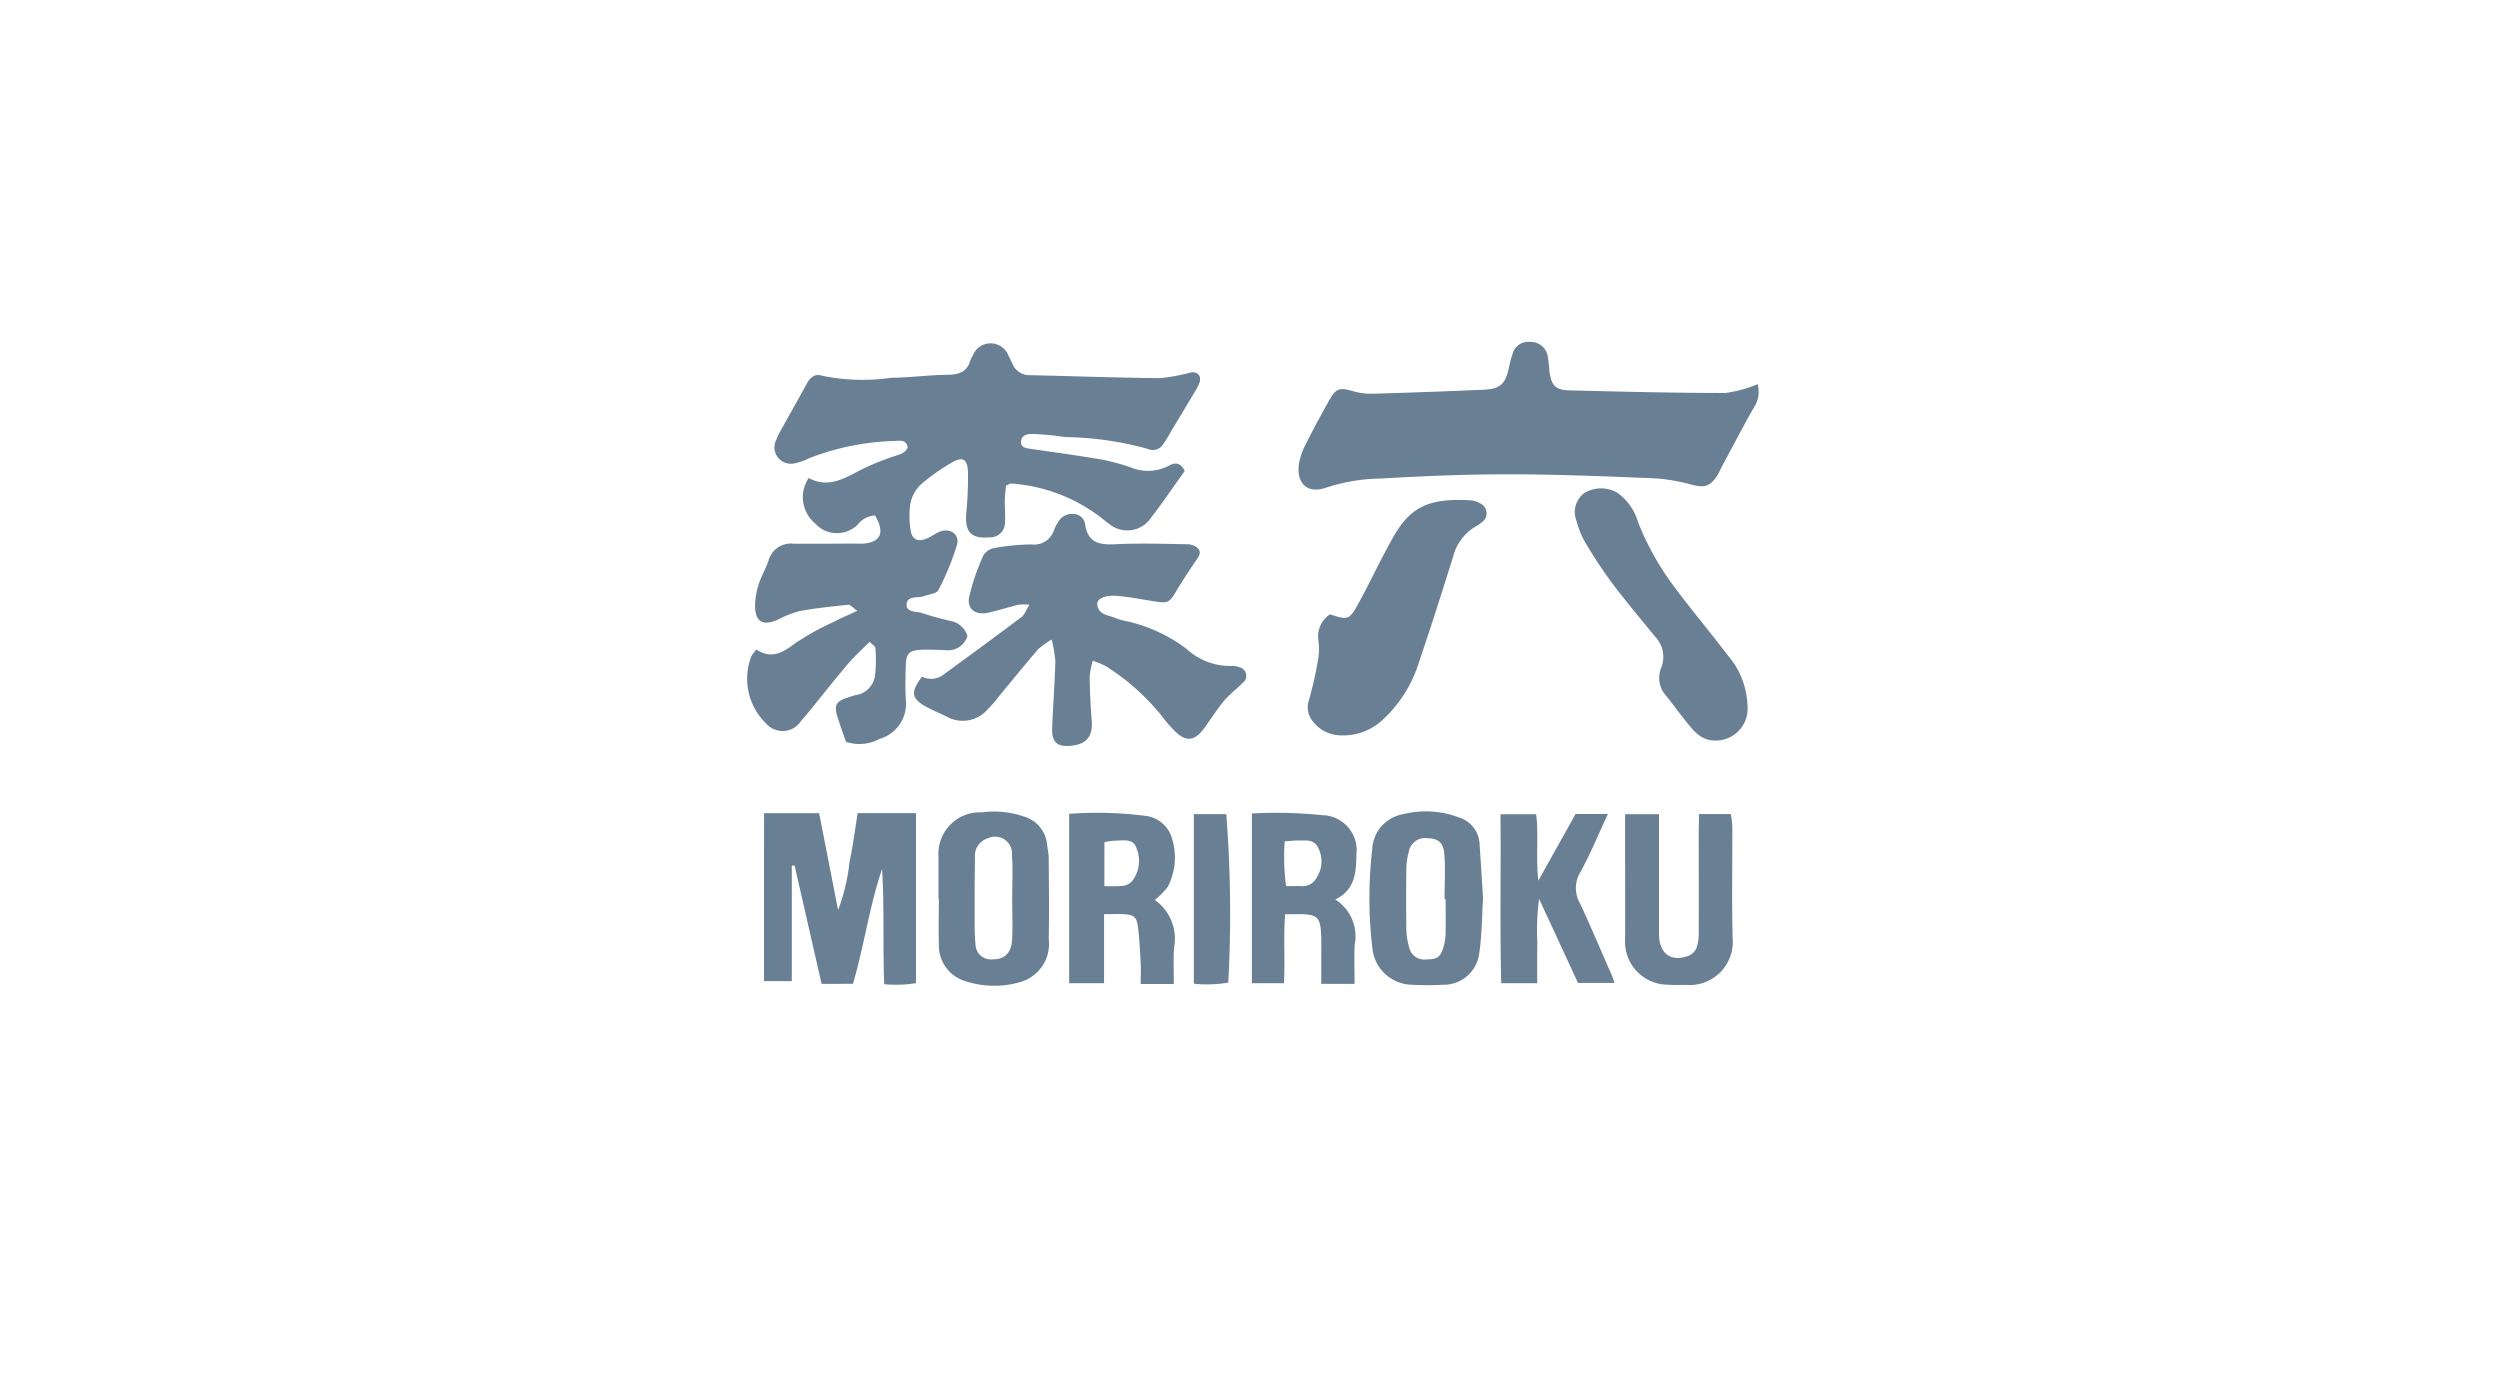
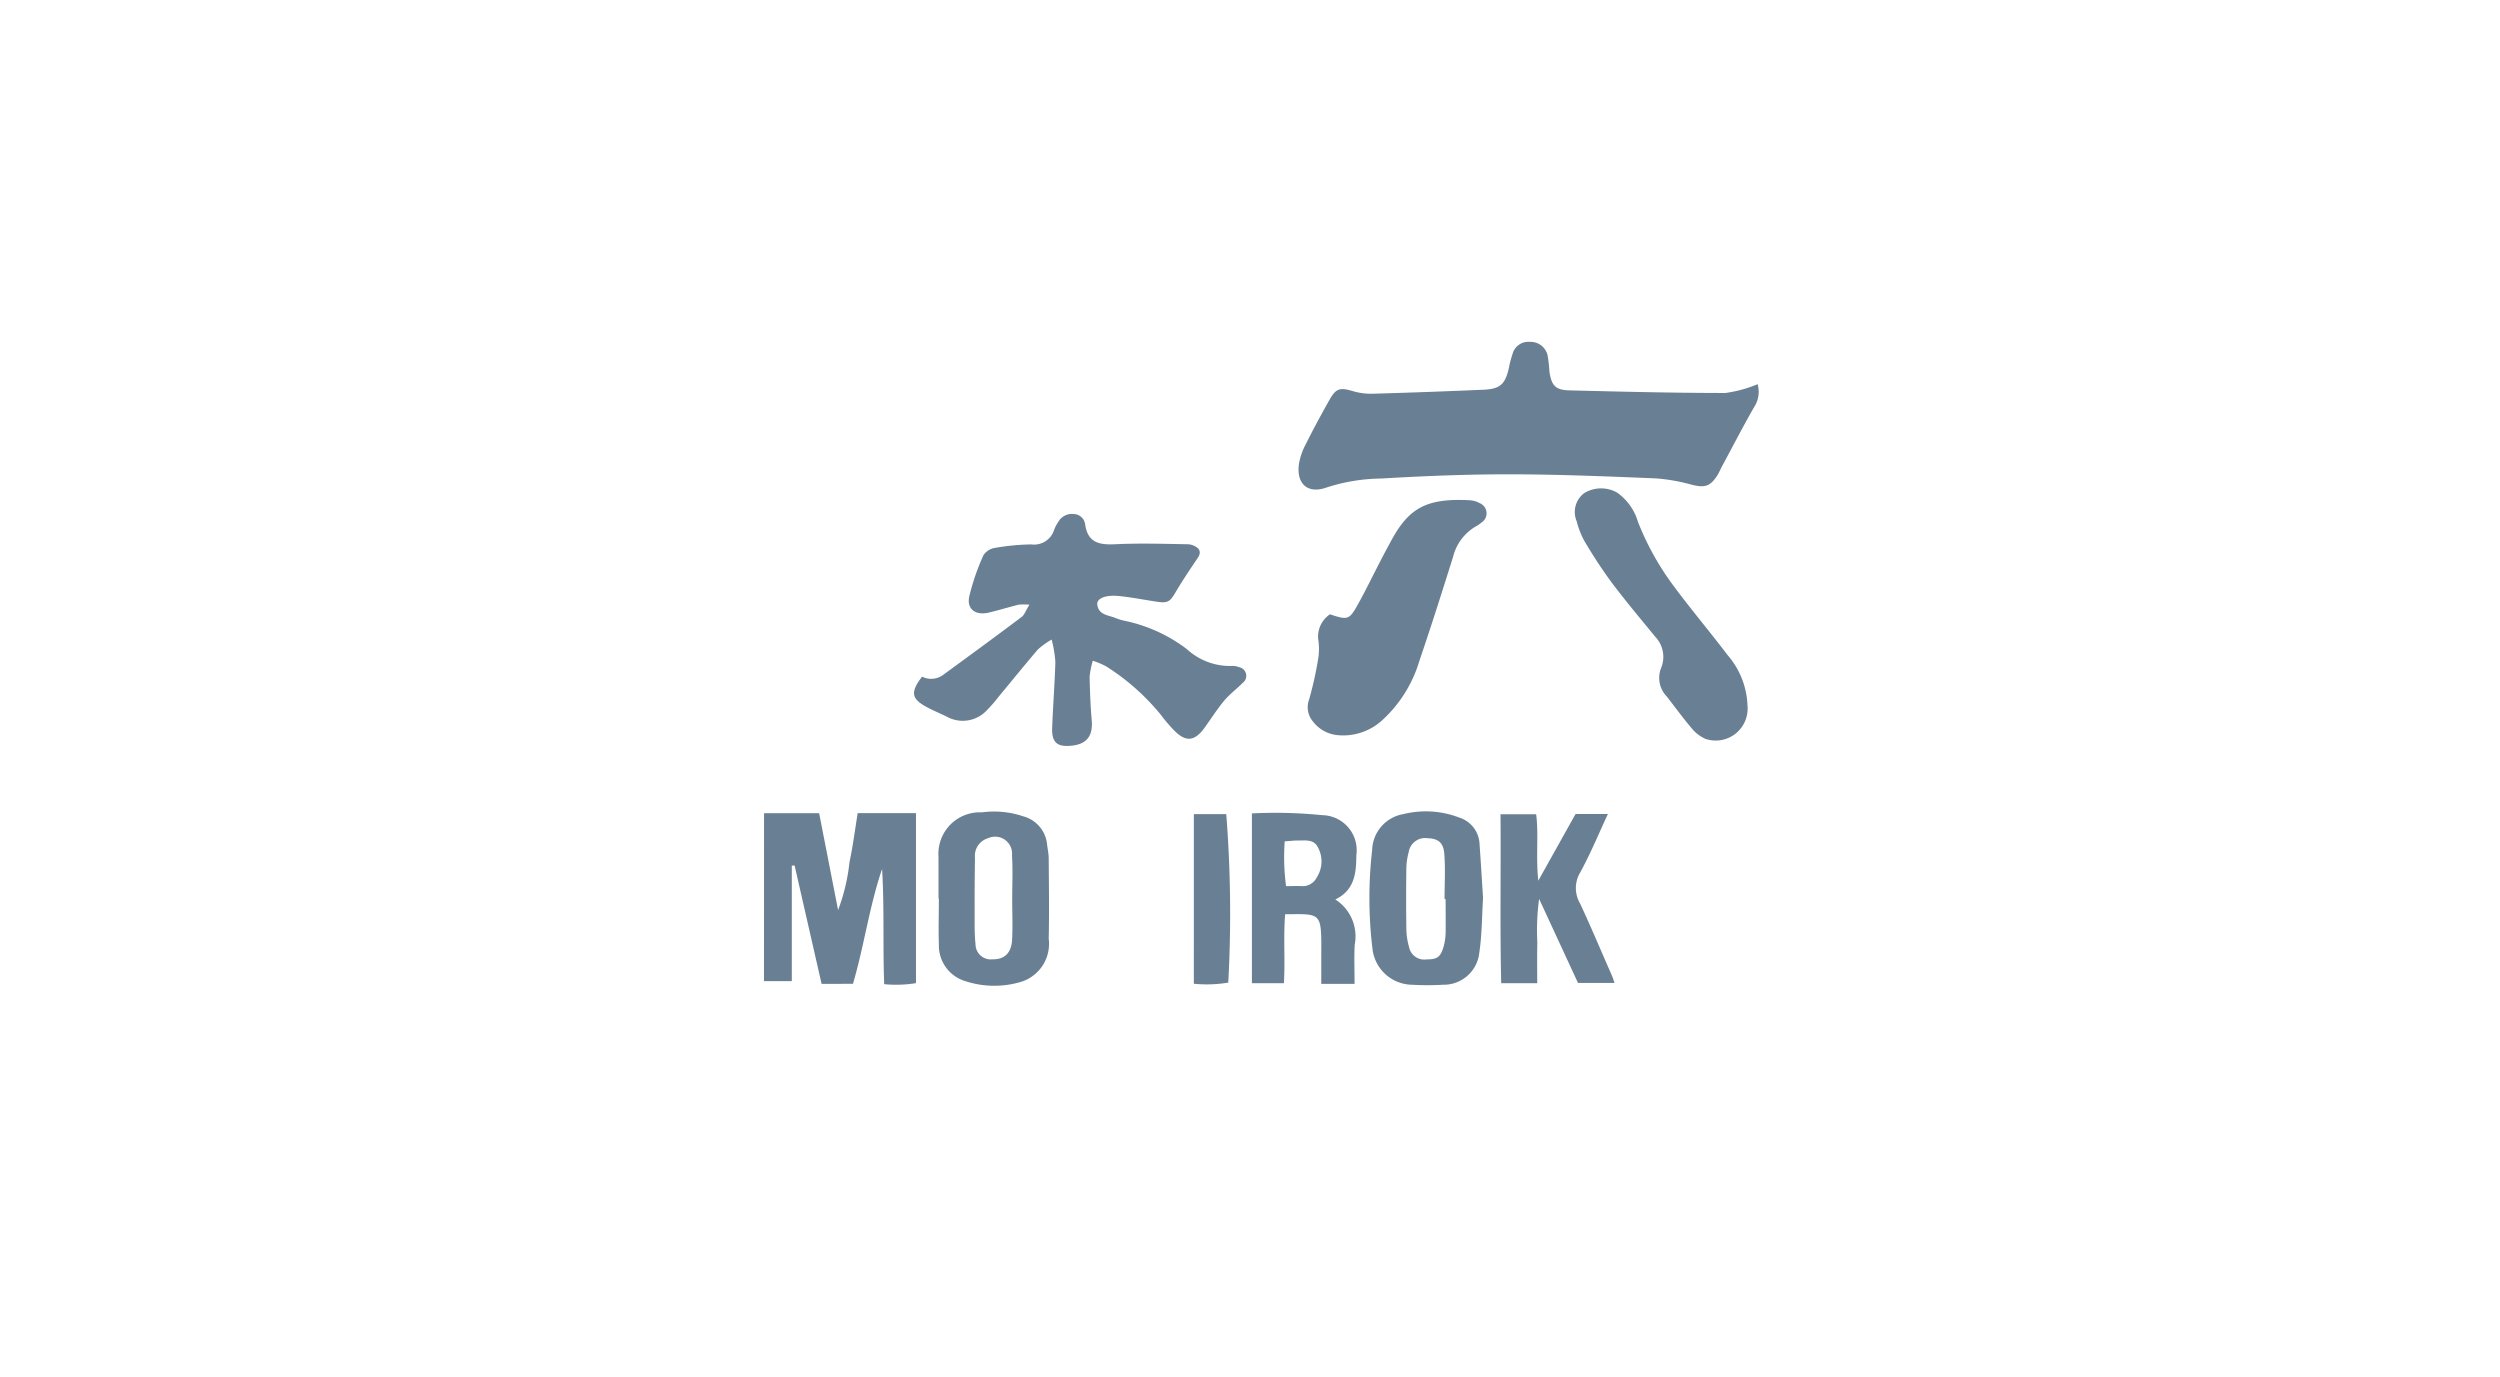
<svg xmlns="http://www.w3.org/2000/svg" width="118" height="65" viewBox="0 0 118 65">
  <g id="MORIROKU" transform="translate(251 138.5)">
    <g id="Grupo_3994" data-name="Grupo 3994" transform="translate(-251 -138.5)">
      <rect id="Rectángulo_3665" data-name="Rectángulo 3665" width="118" height="65" fill="none" />
      <g id="LUEAbP" transform="translate(35.255 16.142)">
        <g id="Grupo_3993" data-name="Grupo 3993">
-           <path id="Trazado_4656" data-name="Trazado 4656" d="M170.907,75.091c-.54.753-1.042,1.492-1.585,2.2a1.346,1.346,0,0,1-1.98.3,1.518,1.518,0,0,1-.207-.157,7.843,7.843,0,0,0-4.425-1.749c-.047-.008-.1.043-.24.1-.017.2-.052.448-.057.7-.007.346.036.7.009,1.039a.693.693,0,0,1-.73.7c-.88.078-1.181-.264-1.094-1.18a17.65,17.65,0,0,0,.079-1.813c-.006-.719-.246-.861-.828-.5a9.978,9.978,0,0,0-1.406,1.005,1.713,1.713,0,0,0-.483.875,4.015,4.015,0,0,0,0,1.208c.052.5.318.648.777.459.185-.076.35-.2.531-.289.509-.249,1.034.059.889.584a12.049,12.049,0,0,1-.88,2.143c-.083.165-.441.195-.675.281-.3.11-.817-.043-.824.412-.005.375.49.3.768.4.433.151.881.26,1.328.368a1.021,1.021,0,0,1,.777.705.955.955,0,0,1-1.024.668c-.4-.011-.81-.038-1.212-.015-.511.029-.655.185-.673.7-.019.548-.033,1.1,0,1.646a1.728,1.728,0,0,1-1.233,1.855,2.011,2.011,0,0,1-1.592.14c-.126-.365-.261-.74-.383-1.119-.2-.622-.107-.793.526-.99a3.22,3.22,0,0,1,.329-.1,1.07,1.07,0,0,0,.9-.93,6.474,6.474,0,0,0,.016-1.285c0-.082-.138-.158-.27-.3-.367.371-.729.695-1.039,1.062-.652.77-1.277,1.564-1.915,2.347-.091.112-.185.222-.284.327a1.033,1.033,0,0,1-1.651.122,2.939,2.939,0,0,1-.694-3.177,2.03,2.03,0,0,1,.24-.311c.679.443,1.2.181,1.784-.267a12.532,12.532,0,0,1,1.875-1.046c.32-.169.656-.308,1.1-.516-.222-.156-.331-.3-.424-.287-.772.081-1.547.161-2.309.3a5.173,5.173,0,0,0-1.037.414c-.7.3-1.056.085-1.055-.68a3.418,3.418,0,0,1,.175-1.008c.121-.383.337-.735.463-1.117a1.094,1.094,0,0,1,1.191-.79c.925.006,1.849,0,2.773-.006.173,0,.348.01.52,0,.818-.065,1.016-.531.537-1.326a1.093,1.093,0,0,0-.8.413,1.386,1.386,0,0,1-2.019-.032,1.619,1.619,0,0,1-.308-2.152c.868.478,1.615.069,2.388-.347a12.044,12.044,0,0,1,1.667-.685c.248-.089.5-.124.619-.415-.068-.363-.359-.316-.6-.3a12.006,12.006,0,0,0-4.042.81,2.8,2.8,0,0,1-.647.233.775.775,0,0,1-.91-1.107,2.727,2.727,0,0,1,.182-.391c.42-.756.849-1.507,1.262-2.267.159-.294.4-.464.7-.359a9.427,9.427,0,0,0,3.265.1c.892-.01,1.783-.133,2.675-.142.525-.005.9-.126,1.066-.663a1.061,1.061,0,0,1,.115-.233.9.9,0,0,1,1.689,0c.075.122.129.258.192.387a.869.869,0,0,0,.822.527c2.049.046,4.1.122,6.147.14a8.543,8.543,0,0,0,1.44-.268c.318-.054.51.153.423.457a2.018,2.018,0,0,1-.231.459c-.367.618-.739,1.234-1.11,1.849a6.6,6.6,0,0,1-.409.66.561.561,0,0,1-.685.188,15.218,15.218,0,0,0-3.837-.561c-.229-.012-.457-.061-.686-.082-.315-.029-.631-.059-.947-.069-.246-.008-.5.074-.526.342-.031.307.243.332.478.367,1.109.161,2.221.311,3.326.5a10.063,10.063,0,0,1,1.414.385,2.089,2.089,0,0,0,1.756-.093C170.446,74.685,170.7,74.678,170.907,75.091Z" transform="translate(-150.242 -69.004)" fill="#697f94" />
          <path id="Trazado_4657" data-name="Trazado 4657" d="M282.858,70.78a1.306,1.306,0,0,1-.163,1.079c-.515.9-.991,1.82-1.482,2.733-.1.177-.171.367-.283.534-.328.488-.586.547-1.176.4a8.78,8.78,0,0,0-1.691-.3c-2.306-.094-4.614-.19-6.922-.193-2.019,0-4.041.08-6.056.2a8.664,8.664,0,0,0-2.545.414c-.92.342-1.477-.169-1.325-1.139a3.1,3.1,0,0,1,.313-.889c.349-.7.718-1.381,1.1-2.061.333-.6.511-.636,1.168-.439a2.985,2.985,0,0,0,.934.11q2.6-.075,5.191-.188c.8-.035,1.033-.266,1.207-1.073a4.141,4.141,0,0,1,.155-.585.773.773,0,0,1,.839-.6.819.819,0,0,1,.824.638,6.643,6.643,0,0,1,.086.77c.1.656.288.865.947.881,2.452.061,4.906.122,7.359.123A6.078,6.078,0,0,0,282.858,70.78Z" transform="translate(-235.154 -68.788)" fill="#697f94" />
          <path id="Trazado_4658" data-name="Trazado 4658" d="M192.285,110.318a3.945,3.945,0,0,0-.151.748c.014.691.04,1.384.1,2.072.061.715-.225,1.108-.924,1.188s-.971-.139-.944-.845c.039-1.038.121-2.074.152-3.112a6.046,6.046,0,0,0-.176-1.05,3.9,3.9,0,0,0-.644.462c-.638.745-1.255,1.509-1.882,2.264a6.257,6.257,0,0,1-.51.587,1.551,1.551,0,0,1-1.9.334c-.334-.168-.684-.306-1.011-.488-.679-.379-.72-.688-.168-1.408a.948.948,0,0,0,1.006-.093c1.232-.9,2.466-1.8,3.687-2.721.139-.1.2-.309.374-.583a2.737,2.737,0,0,0-.511,0c-.474.117-.941.264-1.417.375-.618.143-1.039-.166-.914-.759a10.769,10.769,0,0,1,.67-1.949.794.794,0,0,1,.545-.348,11.082,11.082,0,0,1,1.715-.164.987.987,0,0,0,1.073-.679,1.811,1.811,0,0,1,.2-.383.737.737,0,0,1,.726-.372.557.557,0,0,1,.541.48c.123.884.673.983,1.43.946,1.124-.055,2.252-.019,3.379,0a.773.773,0,0,1,.525.2c.183.211,0,.417-.132.614-.322.476-.64.957-.933,1.452-.269.456-.368.525-.9.445-.6-.09-1.193-.21-1.794-.268-.631-.06-1.04.123-1,.411.059.474.5.491.838.619a2.554,2.554,0,0,0,.411.132,7.317,7.317,0,0,1,2.97,1.34,3.02,3.02,0,0,0,2.136.8.785.785,0,0,1,.338.058.414.414,0,0,1,.171.739c-.28.287-.612.528-.869.834-.332.4-.612.836-.913,1.258-.485.68-.9.724-1.469.14a7.247,7.247,0,0,1-.617-.726,10.728,10.728,0,0,0-2.581-2.285A3.956,3.956,0,0,0,192.285,110.318Z" transform="translate(-175.959 -95.274)" fill="#697f94" />
          <path id="Trazado_4659" data-name="Trazado 4659" d="M153.684,163.562h2.6l.895,4.573a9.167,9.167,0,0,0,.54-2.278c.162-.753.258-1.521.385-2.3h2.751v8.026a5.91,5.91,0,0,1-1.5.048c-.07-1.836.011-3.635-.1-5.438-.6,1.765-.844,3.617-1.374,5.422H156.4l-1.274-5.587-.132.009v5.45h-1.313Z" transform="translate(-152.876 -141.32)" fill="#697f94" />
          <path id="Trazado_4660" data-name="Trazado 4660" d="M264.109,105.959c.819.276.908.263,1.288-.414.393-.7.742-1.429,1.113-2.143.159-.307.322-.611.487-.915.828-1.529,1.649-2.019,3.7-1.912a1.137,1.137,0,0,1,.488.142.516.516,0,0,1,.075.911,1.8,1.8,0,0,1-.286.194,2.287,2.287,0,0,0-1.052,1.416c-.517,1.644-1.036,3.288-1.593,4.918a6.178,6.178,0,0,1-1.772,2.819,2.725,2.725,0,0,1-2.068.69,1.654,1.654,0,0,1-1.179-.641,1.043,1.043,0,0,1-.185-1.046,17.042,17.042,0,0,0,.429-1.929,2.916,2.916,0,0,0,.009-.848A1.259,1.259,0,0,1,264.109,105.959Z" transform="translate(-236.589 -93.106)" fill="#697f94" />
          <path id="Trazado_4661" data-name="Trazado 4661" d="M324.965,108.483a1.508,1.508,0,0,1-1.972,1.583,1.754,1.754,0,0,1-.61-.443c-.429-.5-.821-1.04-1.229-1.563a1.259,1.259,0,0,1-.26-1.358,1.371,1.371,0,0,0-.275-1.451c-.694-.848-1.4-1.686-2.058-2.561a22.67,22.67,0,0,1-1.28-1.945,3.9,3.9,0,0,1-.379-.959,1.114,1.114,0,0,1,.354-1.322,1.533,1.533,0,0,1,1.558-.025,2.592,2.592,0,0,1,.984,1.384,12.986,12.986,0,0,0,1.726,3.081c.807,1.086,1.683,2.122,2.5,3.2A3.839,3.839,0,0,1,324.965,108.483Z" transform="translate(-277.739 -91.329)" fill="#697f94" />
-           <path id="Trazado_4662" data-name="Trazado 4662" d="M219.988,171.585h-1.563c0-.339.014-.649,0-.956-.031-.574-.057-1.15-.127-1.72-.059-.487-.189-.591-.661-.62-.281-.017-.565,0-.941,0v3.257h-1.647v-7.994a17.934,17.934,0,0,1,3.624.1,1.467,1.467,0,0,1,1.232,1.078,3,3,0,0,1-.2,2.263,3.244,3.244,0,0,1-.617.623,2.231,2.231,0,0,1,.908,2.265C219.963,170.422,219.988,170.967,219.988,171.585Zm-3.277-4.622a7.047,7.047,0,0,0,.875-.01.746.746,0,0,0,.433-.223,1.553,1.553,0,0,0,.21-1.544c-.15-.5-.647-.363-1.033-.368a2.794,2.794,0,0,0-.484.077Z" transform="translate(-199.839 -141.282)" fill="#697f94" />
          <path id="Trazado_4663" data-name="Trazado 4663" d="M280.817,167.308c-.054.864-.05,1.732-.177,2.58a1.688,1.688,0,0,1-1.717,1.512,12.692,12.692,0,0,1-1.47,0,1.909,1.909,0,0,1-1.858-1.719,19.925,19.925,0,0,1-.011-4.652,1.769,1.769,0,0,1,1.478-1.684,4.388,4.388,0,0,1,2.628.163,1.37,1.37,0,0,1,.96,1.215C280.71,165.585,280.762,166.445,280.817,167.308Zm-1.767.047H279c0-.72.046-1.444-.015-2.159-.045-.528-.314-.7-.8-.713a.782.782,0,0,0-.877.658,3.045,3.045,0,0,0-.111.765c-.013.952-.014,1.906,0,2.858a3.26,3.26,0,0,0,.126.849.732.732,0,0,0,.835.59c.495,0,.65-.1.8-.61a2.7,2.7,0,0,0,.093-.679C279.059,168.394,279.05,167.874,279.05,167.355Z" transform="translate(-246.072 -141.062)" fill="#697f94" />
          <path id="Trazado_4664" data-name="Trazado 4664" d="M188.775,167.382v-1.988a1.957,1.957,0,0,1,2.046-2.085,4.336,4.336,0,0,1,1.96.189,1.526,1.526,0,0,1,1.116,1.293c.023.228.078.455.08.682.009,1.267.028,2.535,0,3.8A1.878,1.878,0,0,1,192.7,171.3a4.379,4.379,0,0,1-2.623-.013,1.756,1.756,0,0,1-1.284-1.75c-.025-.719,0-1.44,0-2.16Zm3.479.037h0c0-.693.035-1.389-.01-2.08a.8.8,0,0,0-1.123-.812.867.867,0,0,0-.624.93c-.015.867-.018,1.733-.016,2.6,0,.491-.009.985.041,1.472a.721.721,0,0,0,.809.717c.55.01.883-.291.918-.921S192.254,168.055,192.254,167.419Z" transform="translate(-179.733 -141.108)" fill="#697f94" />
          <path id="Trazado_4665" data-name="Trazado 4665" d="M251.816,163.541a21.989,21.989,0,0,1,3.321.083,1.655,1.655,0,0,1,1.61,1.879c-.013.787-.043,1.64-.994,2.1a2.065,2.065,0,0,1,.915,2.139c-.031.6-.006,1.2-.006,1.846H255.09c0-.465,0-.892,0-1.319,0-.4.013-.811-.02-1.213-.047-.586-.223-.734-.826-.756-.257-.009-.515,0-.86,0-.087,1.1.008,2.158-.058,3.255h-1.51Zm1.548,1.318a10.257,10.257,0,0,0,.065,2.115c.29,0,.519-.013.746,0a.737.737,0,0,0,.7-.409,1.388,1.388,0,0,0,.075-1.388c-.2-.441-.608-.35-.972-.357C253.807,164.819,253.637,164.842,253.364,164.859Z" transform="translate(-227.981 -141.29)" fill="#697f94" />
          <path id="Trazado_4666" data-name="Trazado 4666" d="M303.565,171.722h-1.7c-.063-2.652-.01-5.288-.033-7.975h1.683c.124.959-.021,1.962.1,3.136l1.759-3.147h1.527c-.452.968-.833,1.9-1.315,2.771a1.433,1.433,0,0,0,0,1.449c.523,1.12,1,2.261,1.5,3.395.044.1.075.206.129.357h-1.726l-1.835-3.967a11.138,11.138,0,0,0-.084,2.063C303.554,170.431,303.565,171.058,303.565,171.722Z" transform="translate(-266.263 -141.456)" fill="#697f94" />
-           <path id="Trazado_4667" data-name="Trazado 4667" d="M330.384,163.742h1.5a4.3,4.3,0,0,1,.07.554c.005,1.761-.028,3.522.014,5.282a2.038,2.038,0,0,1-2.179,2.229c-.289-.005-.579.013-.865-.012a2.023,2.023,0,0,1-2.03-2.132c.008-1.588,0-3.175,0-4.763v-1.153h1.6v5.28c0,.144,0,.289,0,.433.027.875.564,1.269,1.374.98a.74.74,0,0,0,.4-.381,2.216,2.216,0,0,0,.1-.76c.008-1.559,0-3.118,0-4.676Z" transform="translate(-285.444 -141.46)" fill="#697f94" />
          <path id="Trazado_4668" data-name="Trazado 4668" d="M240.138,163.759h1.53a60.1,60.1,0,0,1,.094,7.951,6.189,6.189,0,0,1-1.625.054Z" transform="translate(-219.043 -141.473)" fill="#697f94" />
        </g>
      </g>
    </g>
  </g>
</svg>